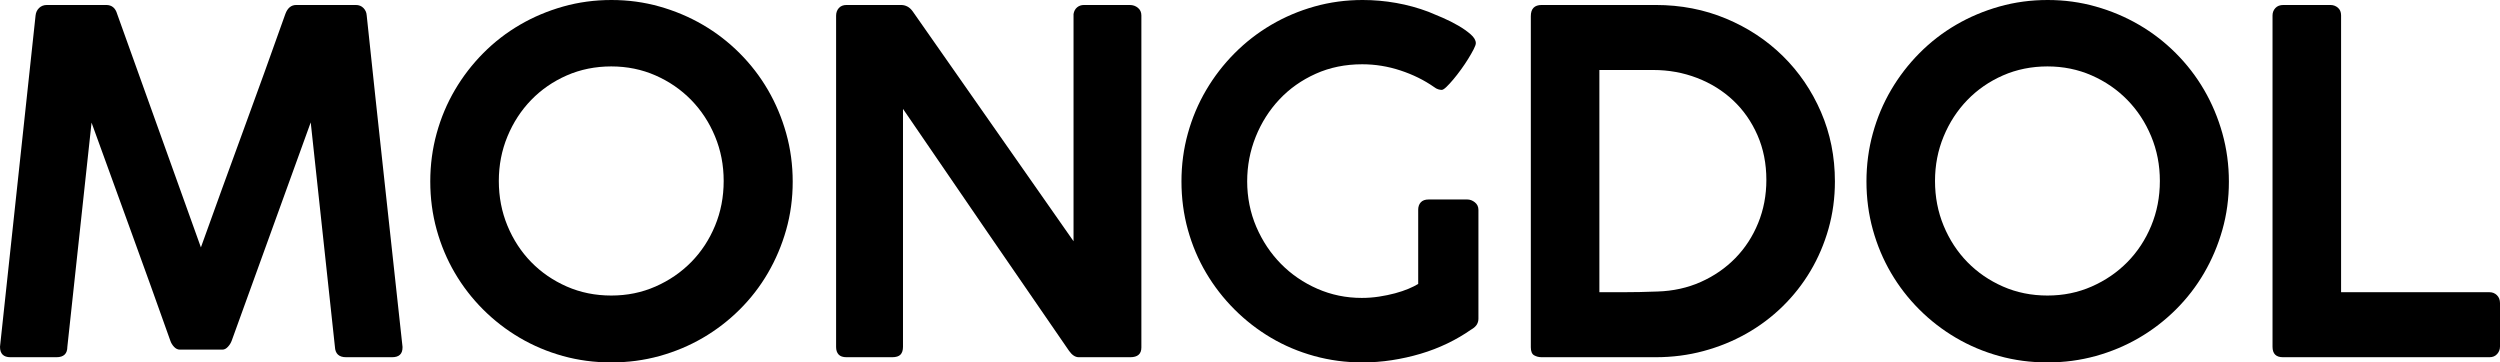
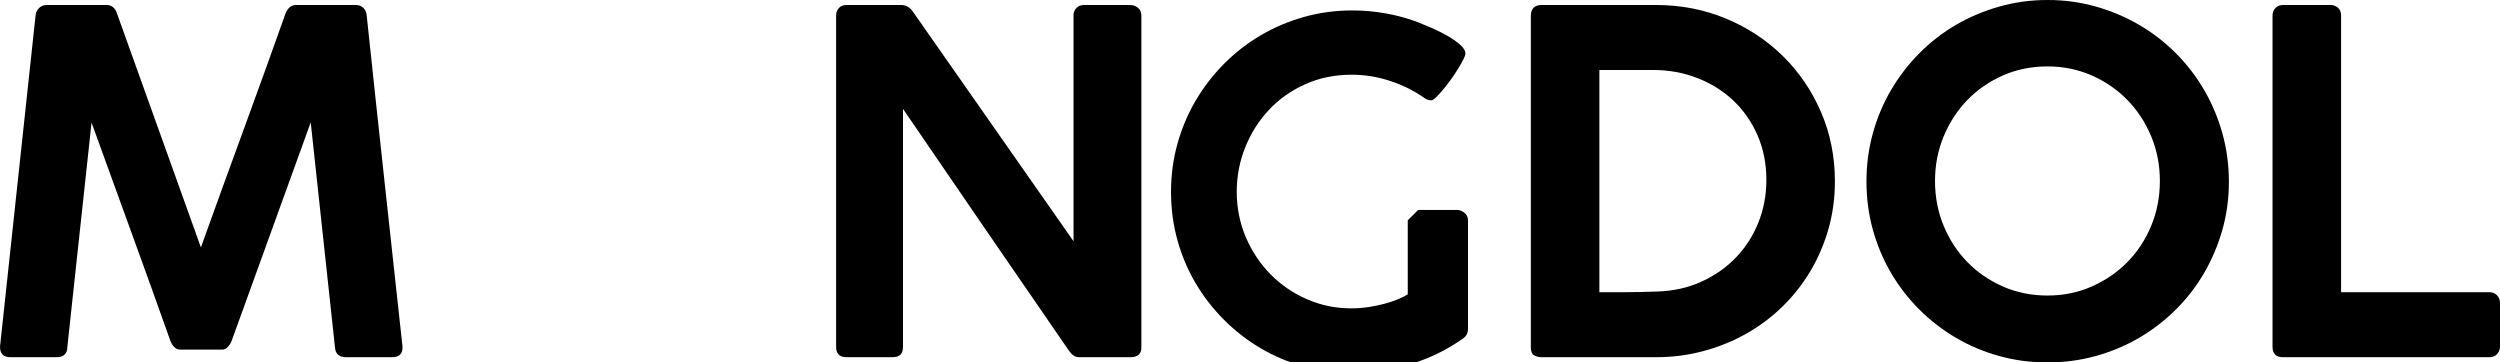
<svg xmlns="http://www.w3.org/2000/svg" id="_레이어_2" viewBox="0 0 1264.79 183.36">
  <g id="_레이어_1-2">
    <g>
      <path d="M18,7.8c.16-1.52,.76-2.78,1.8-3.78,1.04-1,2.36-1.5,3.96-1.5h30c2.8,0,4.64,1.52,5.52,4.56l42.36,118.08c7.12-19.84,14.26-39.52,21.42-59.04,7.16-19.52,14.26-39.2,21.3-59.04,1.12-3.04,2.96-4.56,5.52-4.56h30.12c1.6,0,2.9,.52,3.9,1.56,1,1.04,1.54,2.28,1.62,3.72,2.96,28.08,5.96,56.04,9,83.88,3.04,27.84,6.08,55.76,9.12,83.76v.36c0,3.28-1.76,4.92-5.28,4.92h-23.28c-3.6,0-5.48-1.76-5.64-5.28l-12.24-113.52-39.96,110.4c-.4,1.12-1.04,2.16-1.92,3.12-.88,.96-1.8,1.44-2.76,1.44h-21.6c-1.04,0-2-.46-2.88-1.38-.88-.92-1.52-1.98-1.92-3.18-6.56-18.48-13.16-36.84-19.8-55.08-6.64-18.24-13.32-36.64-20.04-55.2l-12.24,113.4c0,3.52-1.84,5.28-5.52,5.28H5.28c-3.52,0-5.28-1.76-5.28-5.28L18,7.8Z" />
-       <path d="M217.68,91.8c0-8.4,1.08-16.52,3.24-24.36,2.16-7.84,5.24-15.16,9.24-21.96,4-6.8,8.78-13,14.34-18.6,5.56-5.6,11.74-10.38,18.54-14.34,6.8-3.96,14.1-7.04,21.9-9.24,7.8-2.2,15.94-3.3,24.42-3.3s16.5,1.1,24.3,3.3c7.8,2.2,15.1,5.28,21.9,9.24,6.8,3.96,13,8.74,18.6,14.34,5.6,5.6,10.38,11.8,14.34,18.6,3.96,6.8,7.04,14.12,9.24,21.96,2.2,7.84,3.3,16,3.3,24.48s-1.1,16.6-3.3,24.36c-2.2,7.76-5.28,15.04-9.24,21.84-3.96,6.8-8.74,12.98-14.34,18.54-5.6,5.56-11.8,10.32-18.6,14.28-6.8,3.96-14.1,7.02-21.9,9.18s-15.94,3.24-24.42,3.24-16.62-1.08-24.42-3.24-15.1-5.24-21.9-9.24c-6.8-4-12.98-8.78-18.54-14.34-5.56-5.56-10.32-11.72-14.28-18.48-3.96-6.76-7.02-14.04-9.18-21.84-2.16-7.8-3.24-15.94-3.24-24.42Zm34.68-.24c0,8.08,1.46,15.64,4.38,22.68,2.92,7.04,6.92,13.16,12,18.36,5.08,5.2,11.08,9.32,18,12.36,6.92,3.04,14.42,4.56,22.5,4.56s15.46-1.52,22.38-4.56c6.92-3.04,12.94-7.16,18.06-12.36,5.12-5.2,9.14-11.32,12.06-18.36,2.92-7.04,4.38-14.6,4.38-22.68s-1.46-15.52-4.38-22.56c-2.92-7.04-6.94-13.18-12.06-18.42-5.12-5.24-11.14-9.38-18.06-12.42-6.92-3.04-14.38-4.56-22.38-4.56s-15.58,1.52-22.5,4.56c-6.92,3.04-12.92,7.18-18,12.42-5.08,5.24-9.08,11.38-12,18.42-2.92,7.04-4.38,14.56-4.38,22.56Z" />
      <path d="M423,7.92c0-1.52,.46-2.8,1.38-3.84,.92-1.04,2.22-1.56,3.9-1.56h27.6c1.12,0,2.18,.26,3.18,.78,1,.52,1.9,1.34,2.7,2.46,13.68,19.52,27.24,38.9,40.68,58.14,13.44,19.24,27,38.62,40.68,58.14V7.08c.24-1.44,.84-2.56,1.8-3.36,.96-.8,2.12-1.2,3.48-1.2h23.16c1.6,0,2.98,.48,4.14,1.44,1.16,.96,1.74,2.24,1.74,3.84V175.8c0,3.28-1.88,4.92-5.64,4.92h-26.04c-1.76,0-3.4-1.08-4.92-3.24-14.08-20.4-28.1-40.78-42.06-61.14-13.96-20.36-27.94-40.78-41.94-61.26v120.36c0,1.76-.42,3.08-1.26,3.96-.84,.88-2.26,1.32-4.26,1.32h-23.04c-1.84,0-3.18-.46-4.02-1.38-.84-.92-1.26-2.18-1.26-3.78V7.92Z" />
-       <path d="M717.48,106.2c0-1.6,.44-2.88,1.32-3.84,.88-.96,2.2-1.44,3.96-1.44h19.56c1.36,0,2.64,.48,3.84,1.44s1.8,2.24,1.8,3.84v55.08c0,.96-.24,1.88-.72,2.76-.48,.88-1.36,1.72-2.64,2.52-.08,0-.12,.02-.12,.06,0,.04-.04,.06-.12,.06-3.76,2.64-7.8,5-12.12,7.08-4.32,2.08-8.84,3.82-13.56,5.22-4.72,1.4-9.56,2.48-14.52,3.24-4.96,.76-9.92,1.14-14.88,1.14-8.4,0-16.52-1.08-24.36-3.24-7.84-2.16-15.14-5.24-21.9-9.24-6.76-4-12.92-8.78-18.48-14.34-5.56-5.56-10.34-11.72-14.34-18.48-4-6.76-7.08-14.04-9.24-21.84s-3.24-15.94-3.24-24.42,1.08-16.5,3.24-24.3,5.24-15.1,9.24-21.9c4-6.8,8.78-13,14.34-18.6,5.56-5.6,11.74-10.4,18.54-14.4,6.8-4,14.1-7.1,21.9-9.3,7.8-2.2,15.94-3.3,24.42-3.3,5.68,0,11.34,.5,16.98,1.5,5.64,1,11.1,2.5,16.38,4.5,2,.8,4.38,1.8,7.14,3s5.38,2.52,7.86,3.96c2.48,1.44,4.58,2.92,6.3,4.44,1.72,1.52,2.58,3,2.58,4.44,0,.64-.36,1.66-1.08,3.06-.72,1.4-1.62,2.98-2.7,4.74-1.08,1.76-2.3,3.58-3.66,5.46-1.36,1.88-2.68,3.58-3.96,5.1-1.28,1.52-2.44,2.78-3.48,3.78-1.04,1-1.84,1.5-2.4,1.5-.48,0-1.06-.1-1.74-.3-.68-.2-1.38-.58-2.1-1.14-5.04-3.52-10.72-6.32-17.04-8.4-6.32-2.08-12.76-3.12-19.32-3.12-8.56,0-16.4,1.6-23.52,4.8-7.12,3.2-13.24,7.52-18.36,12.96-5.12,5.44-9.12,11.74-12,18.9-2.88,7.16-4.32,14.7-4.32,22.62s1.54,15.82,4.62,22.98c3.08,7.16,7.24,13.4,12.48,18.72,5.24,5.32,11.38,9.52,18.42,12.6,7.04,3.08,14.52,4.62,22.44,4.62,2.96,0,5.88-.22,8.76-.66,2.88-.44,5.58-1,8.1-1.68,2.52-.68,4.78-1.44,6.78-2.28,2-.84,3.64-1.66,4.92-2.46v-37.44Z" />
+       <path d="M717.48,106.2h19.56c1.36,0,2.64,.48,3.84,1.44s1.8,2.24,1.8,3.84v55.08c0,.96-.24,1.88-.72,2.76-.48,.88-1.36,1.72-2.64,2.52-.08,0-.12,.02-.12,.06,0,.04-.04,.06-.12,.06-3.76,2.64-7.8,5-12.12,7.08-4.32,2.08-8.84,3.82-13.56,5.22-4.72,1.4-9.56,2.48-14.52,3.24-4.96,.76-9.92,1.14-14.88,1.14-8.4,0-16.52-1.08-24.36-3.24-7.84-2.16-15.14-5.24-21.9-9.24-6.76-4-12.92-8.78-18.48-14.34-5.56-5.56-10.34-11.72-14.34-18.48-4-6.76-7.08-14.04-9.24-21.84s-3.24-15.94-3.24-24.42,1.08-16.5,3.24-24.3,5.24-15.1,9.24-21.9c4-6.8,8.78-13,14.34-18.6,5.56-5.6,11.74-10.4,18.54-14.4,6.8-4,14.1-7.1,21.9-9.3,7.8-2.2,15.94-3.3,24.42-3.3,5.68,0,11.34,.5,16.98,1.5,5.64,1,11.1,2.5,16.38,4.5,2,.8,4.38,1.8,7.14,3s5.38,2.52,7.86,3.96c2.48,1.44,4.58,2.92,6.3,4.44,1.72,1.52,2.58,3,2.58,4.44,0,.64-.36,1.66-1.08,3.06-.72,1.4-1.62,2.98-2.7,4.74-1.08,1.76-2.3,3.58-3.66,5.46-1.36,1.88-2.68,3.58-3.96,5.1-1.28,1.52-2.44,2.78-3.48,3.78-1.04,1-1.84,1.5-2.4,1.5-.48,0-1.06-.1-1.74-.3-.68-.2-1.38-.58-2.1-1.14-5.04-3.52-10.72-6.32-17.04-8.4-6.32-2.08-12.76-3.12-19.32-3.12-8.56,0-16.4,1.6-23.52,4.8-7.12,3.2-13.24,7.52-18.36,12.96-5.12,5.44-9.12,11.74-12,18.9-2.88,7.16-4.32,14.7-4.32,22.62s1.54,15.82,4.62,22.98c3.08,7.16,7.24,13.4,12.48,18.72,5.24,5.32,11.38,9.52,18.42,12.6,7.04,3.08,14.52,4.62,22.44,4.62,2.96,0,5.88-.22,8.76-.66,2.88-.44,5.58-1,8.1-1.68,2.52-.68,4.78-1.44,6.78-2.28,2-.84,3.64-1.66,4.92-2.46v-37.44Z" />
      <path d="M928.31,91.8c0,8.32-1.08,16.3-3.24,23.94-2.16,7.64-5.21,14.76-9.13,21.36-3.92,6.6-8.63,12.58-14.11,17.94-5.48,5.36-11.59,9.94-18.32,13.74-6.73,3.8-13.95,6.74-21.68,8.82-7.72,2.08-15.79,3.12-24.2,3.12h-57.64c-1.44,0-2.72-.32-3.84-.96-1.12-.64-1.68-2-1.68-4.08V8.16c0-3.76,1.84-5.64,5.52-5.64h57.64c12.73,0,24.6,2.3,35.61,6.9,11.01,4.6,20.59,10.92,28.76,18.96,8.17,8.04,14.59,17.48,19.28,28.32,4.68,10.84,7.03,22.54,7.03,35.1Zm-119.16-56.4v112.44h11.4c6,0,12-.12,18-.36,7.92-.24,15.24-1.86,21.96-4.86,6.72-3,12.54-7.03,17.46-12.07s8.76-10.95,11.52-17.72c2.76-6.77,4.14-14.03,4.14-21.8,0-8.25-1.5-15.8-4.5-22.64-3-6.85-7.1-12.71-12.3-17.6-5.2-4.88-11.28-8.67-18.24-11.35-6.96-2.68-14.36-4.03-22.2-4.03h-27.24Z" />
      <path d="M944.27,91.8c0-8.4,1.08-16.52,3.24-24.36,2.16-7.84,5.24-15.16,9.24-21.96,4-6.8,8.78-13,14.34-18.6,5.56-5.6,11.74-10.38,18.54-14.34,6.8-3.96,14.1-7.04,21.9-9.24,7.8-2.2,15.94-3.3,24.42-3.3s16.5,1.1,24.3,3.3c7.8,2.2,15.1,5.28,21.9,9.24,6.8,3.96,13,8.74,18.6,14.34,5.6,5.6,10.38,11.8,14.34,18.6,3.96,6.8,7.04,14.12,9.24,21.96,2.2,7.84,3.3,16,3.3,24.48s-1.1,16.6-3.3,24.36c-2.2,7.76-5.28,15.04-9.24,21.84-3.96,6.8-8.74,12.98-14.34,18.54-5.6,5.56-11.8,10.32-18.6,14.28-6.8,3.96-14.1,7.02-21.9,9.18s-15.94,3.24-24.42,3.24-16.62-1.08-24.42-3.24-15.1-5.24-21.9-9.24c-6.8-4-12.98-8.78-18.54-14.34-5.56-5.56-10.32-11.72-14.28-18.48-3.96-6.76-7.02-14.04-9.18-21.84-2.16-7.8-3.24-15.94-3.24-24.42Zm34.68-.24c0,8.08,1.46,15.64,4.38,22.68,2.92,7.04,6.92,13.16,12,18.36,5.08,5.2,11.08,9.32,18,12.36,6.92,3.04,14.42,4.56,22.5,4.56s15.46-1.52,22.38-4.56c6.92-3.04,12.94-7.16,18.06-12.36,5.12-5.2,9.14-11.32,12.06-18.36,2.92-7.04,4.38-14.6,4.38-22.68s-1.46-15.52-4.38-22.56c-2.92-7.04-6.94-13.18-12.06-18.42-5.12-5.24-11.14-9.38-18.06-12.42-6.92-3.04-14.38-4.56-22.38-4.56s-15.58,1.52-22.5,4.56c-6.92,3.04-12.92,7.18-18,12.42-5.08,5.24-9.08,11.38-12,18.42-2.92,7.04-4.38,14.56-4.38,22.56Z" />
      <path d="M1149.71,7.8c0-1.44,.48-2.68,1.43-3.72,.96-1.04,2.31-1.56,4.07-1.56h23.8c1.43,0,2.69,.46,3.77,1.38,1.08,.92,1.61,2.22,1.61,3.9V147.84h75.12c1.44,0,2.68,.5,3.72,1.5,1.04,1,1.56,2.34,1.56,4.02v21.96c0,1.44-.48,2.7-1.44,3.78s-2.24,1.62-3.84,1.62h-104.54c-3.51,0-5.26-1.76-5.26-5.28V7.8Z" />
    </g>
  </g>
</svg>